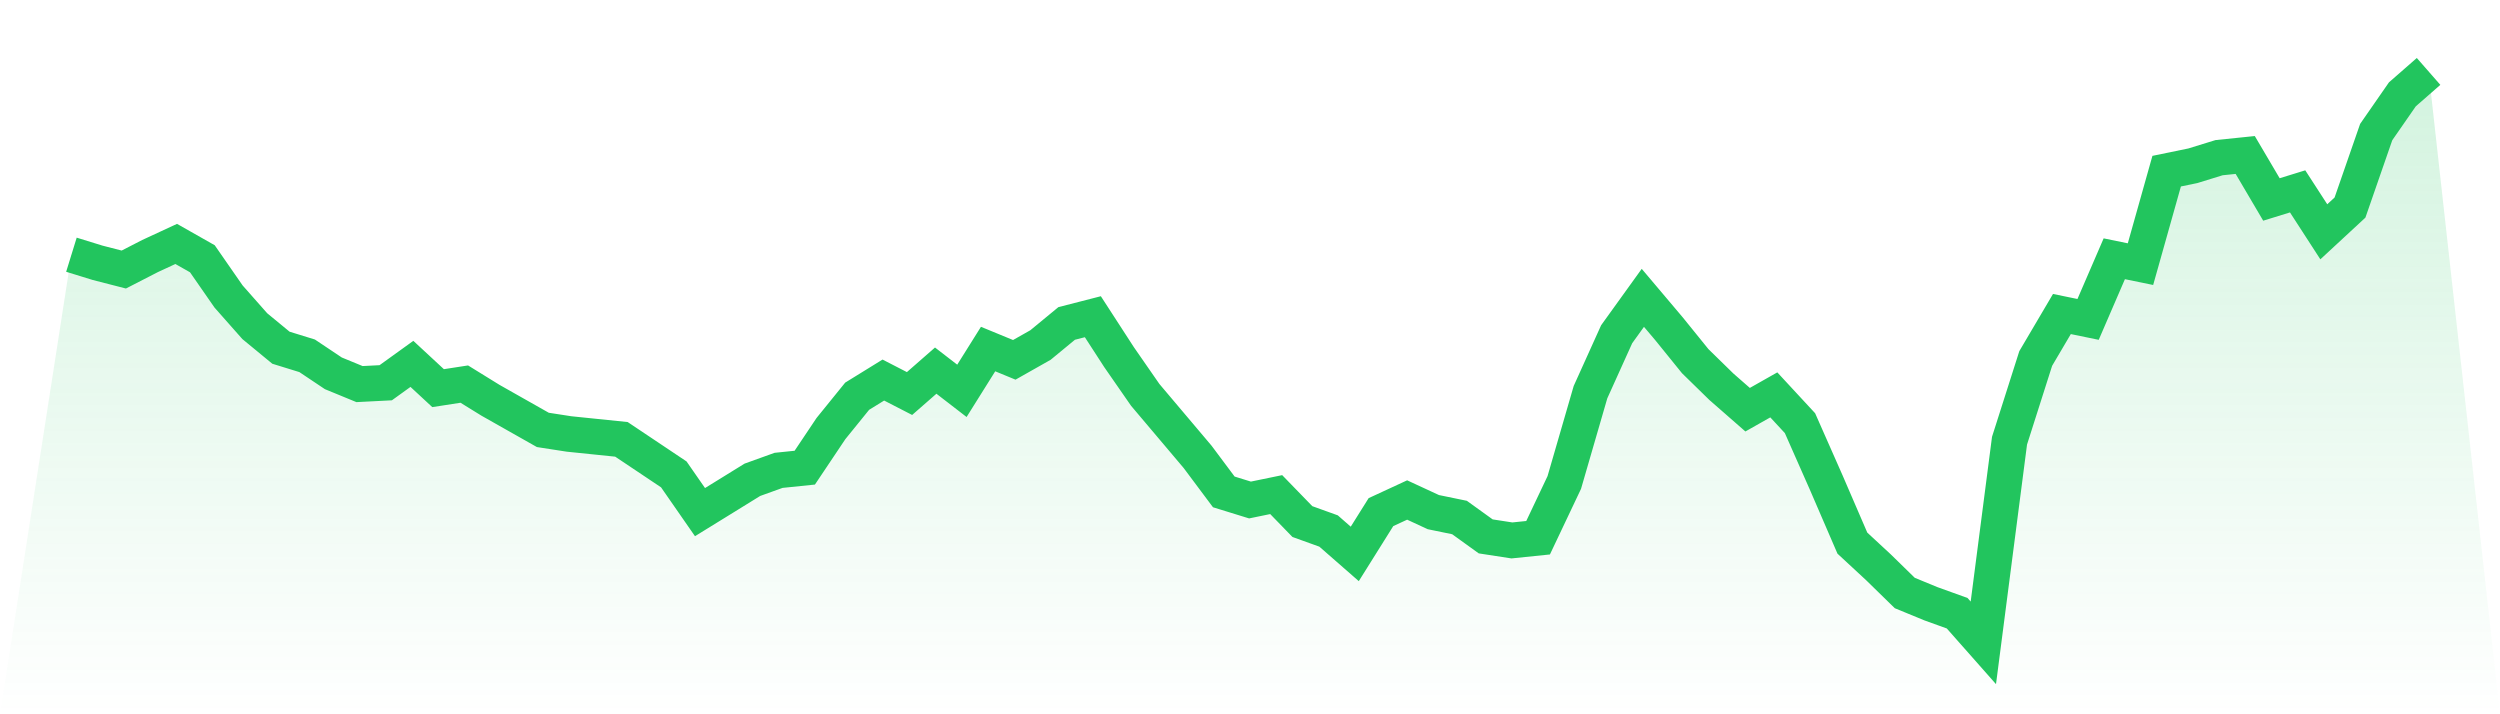
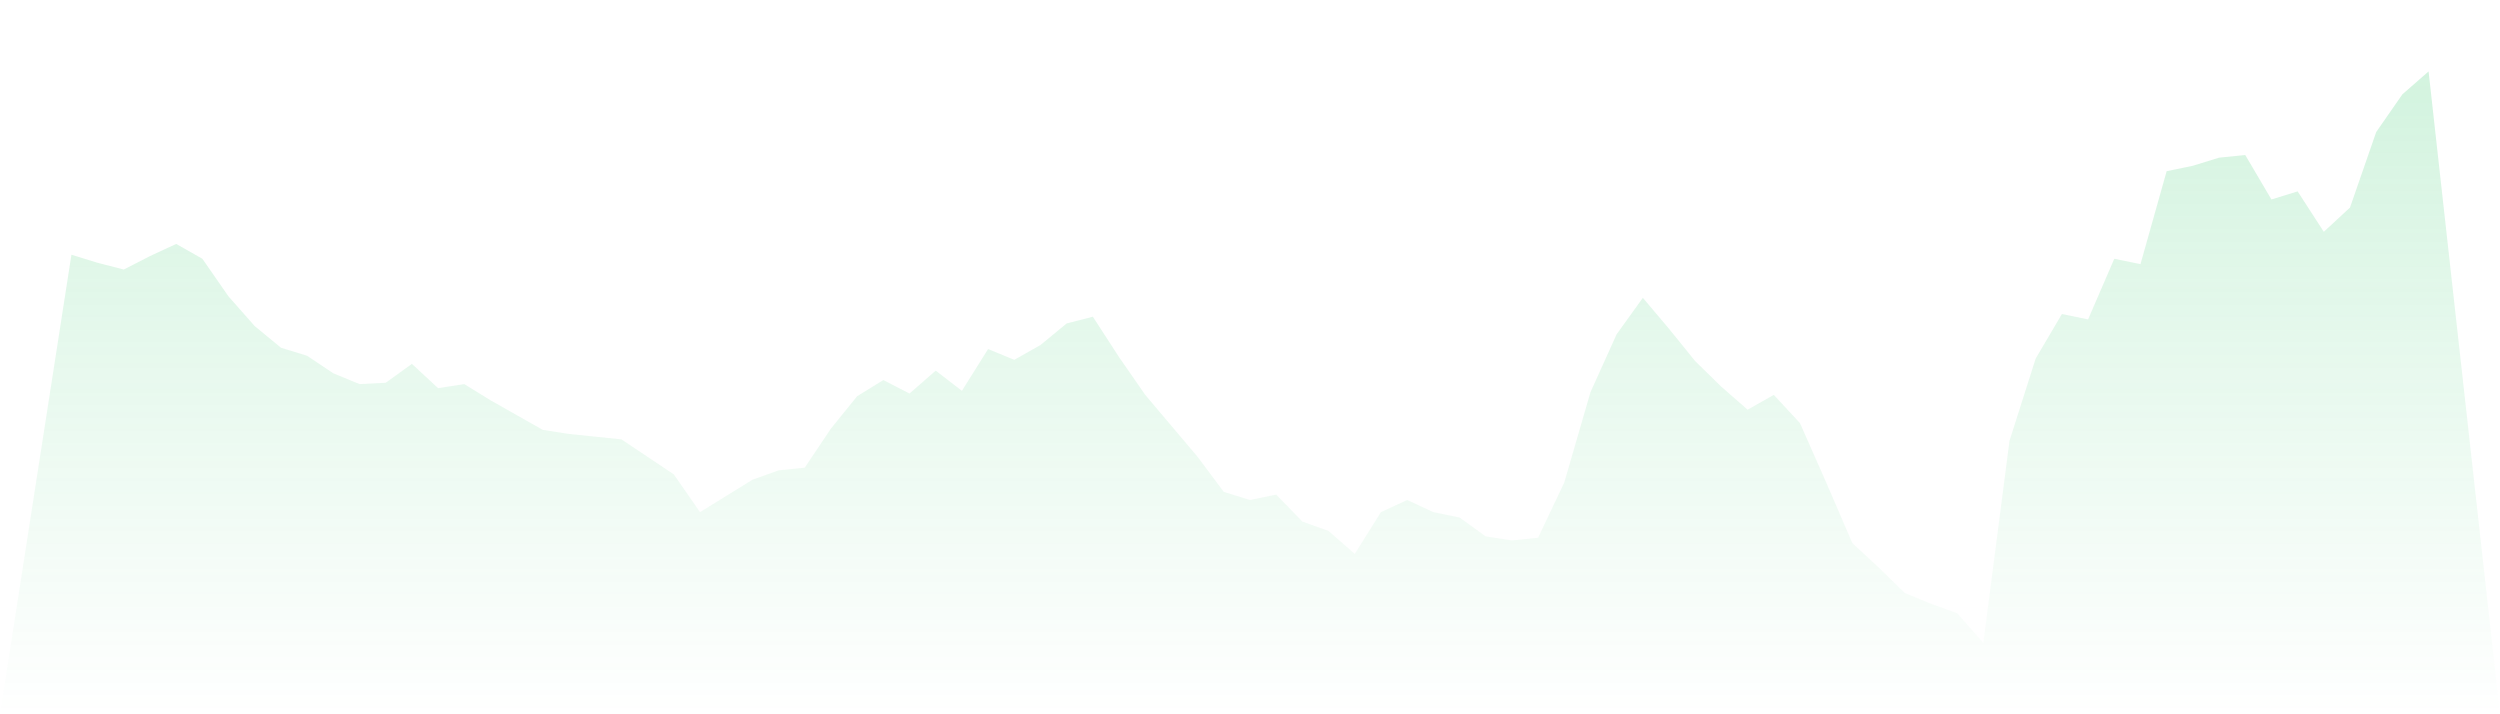
<svg xmlns="http://www.w3.org/2000/svg" viewBox="0 0 140 40">
  <defs>
    <linearGradient id="gradient" x1="0" x2="0" y1="0" y2="1">
      <stop offset="0%" stop-color="#22c55e" stop-opacity="0.2" />
      <stop offset="100%" stop-color="#22c55e" stop-opacity="0" />
    </linearGradient>
  </defs>
  <path d="M4,14.264 L4,14.264 L5.467,14.717 L6.933,15.094 L8.4,14.34 L9.867,13.66 L11.333,14.491 L12.8,16.604 L14.267,18.264 L15.733,19.472 L17.2,19.925 L18.667,20.906 L20.133,21.509 L21.6,21.434 L23.067,20.377 L24.533,21.736 L26,21.509 L27.467,22.415 L28.933,23.245 L30.4,24.075 L31.867,24.302 L33.333,24.453 L34.8,24.604 L36.267,25.585 L37.733,26.566 L39.2,28.679 L40.667,27.774 L42.133,26.868 L43.6,26.34 L45.067,26.189 L46.533,24 L48,22.189 L49.467,21.283 L50.933,22.038 L52.4,20.755 L53.867,21.887 L55.333,19.547 L56.8,20.151 L58.267,19.321 L59.733,18.113 L61.2,17.736 L62.667,20 L64.133,22.113 L65.6,23.849 L67.067,25.585 L68.533,27.547 L70,28 L71.467,27.698 L72.933,29.208 L74.4,29.736 L75.867,31.019 L77.333,28.679 L78.8,28 L80.267,28.679 L81.733,28.981 L83.2,30.038 L84.667,30.264 L86.133,30.113 L87.6,27.019 L89.067,21.962 L90.533,18.717 L92,16.679 L93.467,18.415 L94.933,20.226 L96.4,21.66 L97.867,22.943 L99.333,22.113 L100.8,23.698 L102.267,27.019 L103.733,30.415 L105.2,31.774 L106.667,33.208 L108.133,33.811 L109.6,34.34 L111.067,36 L112.533,24.679 L114,20.075 L115.467,17.585 L116.933,17.887 L118.4,14.491 L119.867,14.792 L121.333,9.585 L122.8,9.283 L124.267,8.83 L125.733,8.679 L127.2,11.17 L128.667,10.717 L130.133,12.981 L131.6,11.623 L133.067,7.396 L134.533,5.283 L136,4 L140,40 L0,40 z" fill="url(#gradient)" />
-   <path d="M4,14.264 L4,14.264 L5.467,14.717 L6.933,15.094 L8.4,14.34 L9.867,13.66 L11.333,14.491 L12.8,16.604 L14.267,18.264 L15.733,19.472 L17.2,19.925 L18.667,20.906 L20.133,21.509 L21.6,21.434 L23.067,20.377 L24.533,21.736 L26,21.509 L27.467,22.415 L28.933,23.245 L30.4,24.075 L31.867,24.302 L33.333,24.453 L34.8,24.604 L36.267,25.585 L37.733,26.566 L39.2,28.679 L40.667,27.774 L42.133,26.868 L43.6,26.34 L45.067,26.189 L46.533,24 L48,22.189 L49.467,21.283 L50.933,22.038 L52.4,20.755 L53.867,21.887 L55.333,19.547 L56.8,20.151 L58.267,19.321 L59.733,18.113 L61.2,17.736 L62.667,20 L64.133,22.113 L65.6,23.849 L67.067,25.585 L68.533,27.547 L70,28 L71.467,27.698 L72.933,29.208 L74.4,29.736 L75.867,31.019 L77.333,28.679 L78.8,28 L80.267,28.679 L81.733,28.981 L83.2,30.038 L84.667,30.264 L86.133,30.113 L87.6,27.019 L89.067,21.962 L90.533,18.717 L92,16.679 L93.467,18.415 L94.933,20.226 L96.4,21.66 L97.867,22.943 L99.333,22.113 L100.8,23.698 L102.267,27.019 L103.733,30.415 L105.2,31.774 L106.667,33.208 L108.133,33.811 L109.6,34.34 L111.067,36 L112.533,24.679 L114,20.075 L115.467,17.585 L116.933,17.887 L118.4,14.491 L119.867,14.792 L121.333,9.585 L122.8,9.283 L124.267,8.83 L125.733,8.679 L127.2,11.17 L128.667,10.717 L130.133,12.981 L131.6,11.623 L133.067,7.396 L134.533,5.283 L136,4" fill="none" stroke="#22c55e" stroke-width="2" />
</svg>